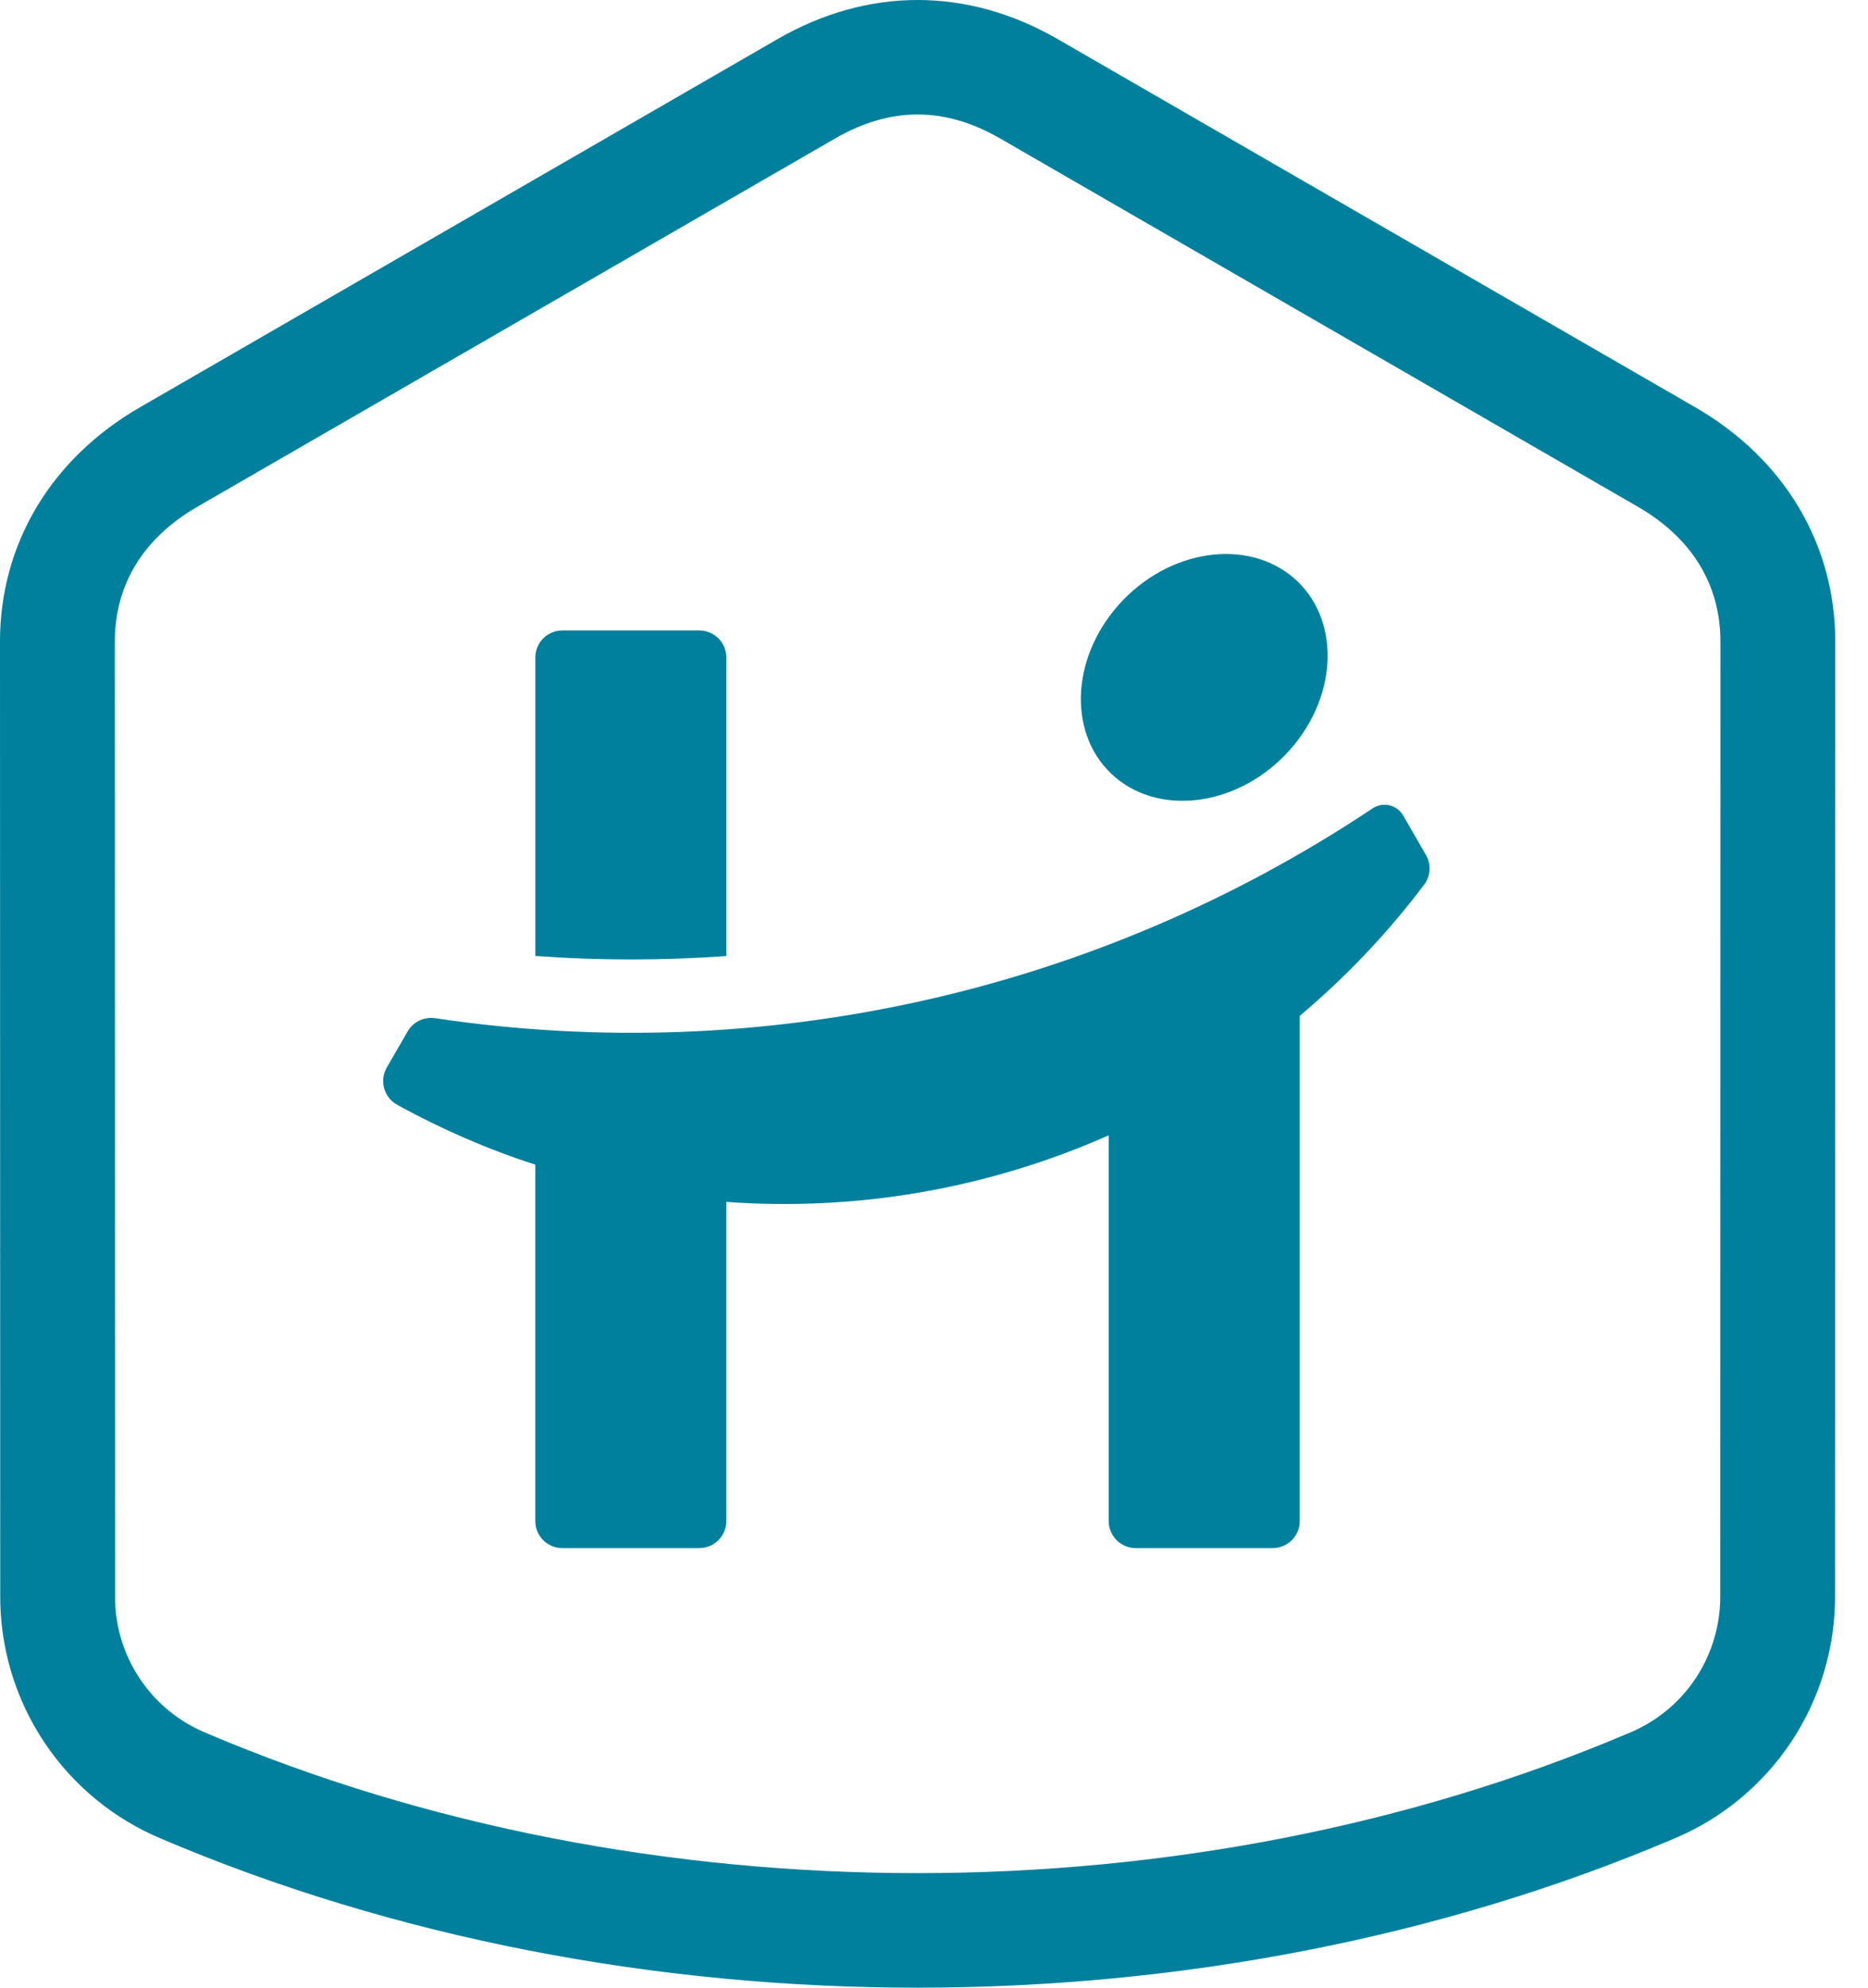
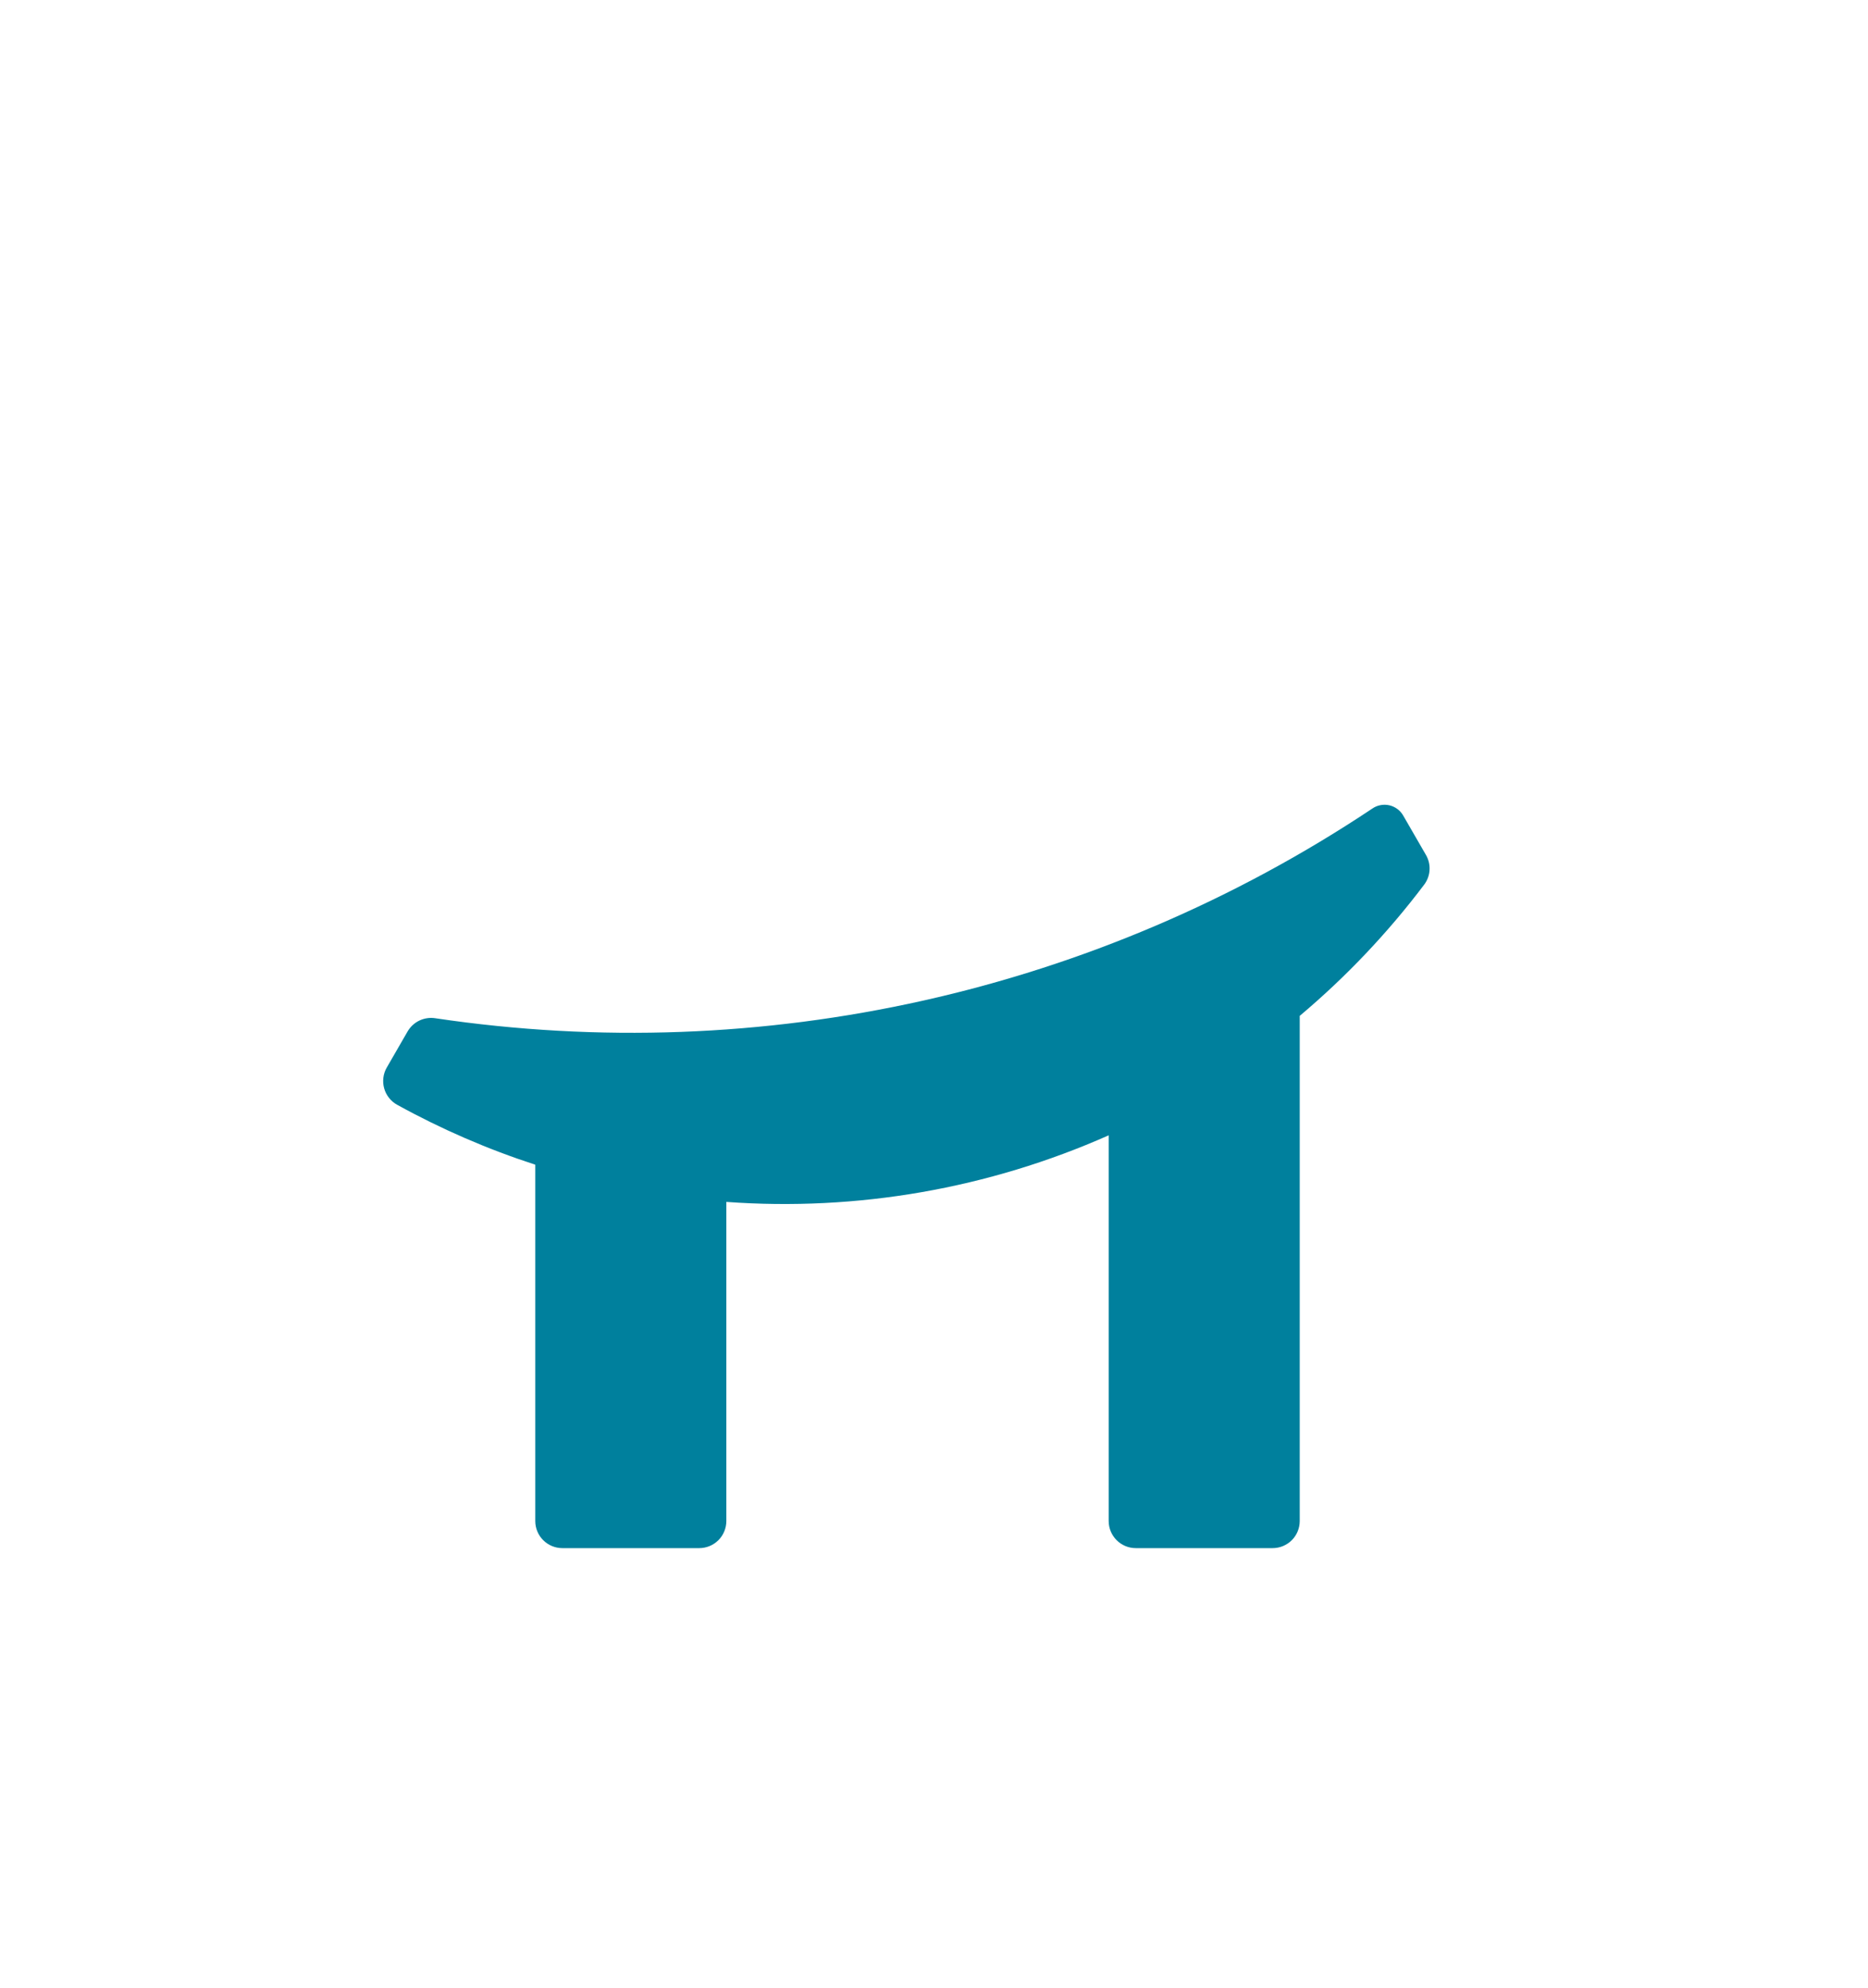
<svg xmlns="http://www.w3.org/2000/svg" width="47" height="50" viewBox="0 0 47 50" fill="none">
-   <path d="M32.453 18.865C31.218 20.255 29.244 20.557 28.06 19.552C26.876 18.547 26.91 16.605 28.146 15.215C29.382 13.825 31.355 13.524 32.539 14.528C33.723 15.533 33.689 17.476 32.453 18.865Z" fill="#00809D" />
-   <path d="M18.276 24.049V16.54C18.276 16.45 18.258 16.362 18.224 16.279C18.19 16.197 18.14 16.122 18.076 16.058C18.013 15.995 17.938 15.945 17.855 15.911C17.773 15.877 17.684 15.859 17.595 15.859H14.149C14.06 15.859 13.972 15.877 13.889 15.911C13.806 15.945 13.731 15.995 13.668 16.058C13.605 16.122 13.555 16.197 13.521 16.279C13.486 16.362 13.469 16.45 13.469 16.54V24.048C15.069 24.163 16.675 24.164 18.276 24.049Z" fill="#00809D" />
  <path d="M35.157 20.349C35.217 20.393 35.267 20.449 35.304 20.513L35.877 21.505C35.944 21.62 35.976 21.752 35.968 21.885C35.961 22.017 35.914 22.145 35.835 22.251C34.918 23.466 33.867 24.574 32.702 25.554V38.262C32.702 38.351 32.684 38.44 32.65 38.522C32.616 38.605 32.566 38.68 32.503 38.743C32.44 38.806 32.365 38.856 32.282 38.891C32.199 38.925 32.111 38.943 32.022 38.943H28.576C28.395 38.943 28.222 38.871 28.095 38.743C27.967 38.615 27.895 38.442 27.895 38.262V28.559C24.875 29.898 21.571 30.474 18.275 30.234V38.262C18.275 38.351 18.257 38.44 18.223 38.522C18.189 38.605 18.139 38.68 18.076 38.743C18.012 38.806 17.937 38.857 17.855 38.891C17.772 38.925 17.684 38.943 17.594 38.943H14.149C13.968 38.943 13.795 38.871 13.667 38.743C13.54 38.616 13.468 38.443 13.468 38.262V29.298C12.265 28.907 11.102 28.403 9.995 27.792C9.915 27.749 9.845 27.689 9.789 27.618C9.732 27.547 9.69 27.465 9.666 27.378C9.641 27.291 9.635 27.199 9.646 27.109C9.657 27.019 9.686 26.932 9.732 26.853L10.256 25.945C10.325 25.827 10.427 25.732 10.55 25.673C10.674 25.614 10.812 25.593 10.947 25.613C19.191 26.842 27.597 24.961 34.532 20.337C34.593 20.295 34.663 20.266 34.736 20.253C34.809 20.239 34.884 20.241 34.956 20.257C35.029 20.274 35.097 20.305 35.157 20.349Z" fill="#00809D" />
-   <path fill-rule="evenodd" clip-rule="evenodd" d="M26.613 0.984L42.654 10.245C44.893 11.538 46.177 13.687 46.176 16.14L46.171 40.107C46.182 41.422 45.8 42.712 45.074 43.808C44.347 44.905 43.309 45.76 42.093 46.262C30.365 51.246 15.798 51.246 4.081 46.263C2.866 45.76 1.828 44.906 1.102 43.809C0.376 42.712 -0.006 41.424 0.006 40.108L1.46493e-07 16.14C-0.001 13.686 1.283 11.538 3.522 10.245L19.563 0.984C21.836 -0.328 24.34 -0.328 26.613 0.984ZM42.666 42.215C43.079 41.59 43.294 40.855 43.282 40.106L43.287 16.14C43.287 14.705 42.569 13.532 41.209 12.747L25.169 3.486C23.769 2.678 22.407 2.678 21.008 3.486L4.967 12.747C3.607 13.532 2.889 14.705 2.889 16.14L2.895 40.108C2.882 40.857 3.097 41.592 3.511 42.216C3.924 42.84 4.517 43.324 5.212 43.604C16.233 48.291 29.932 48.29 40.963 43.603C41.658 43.323 42.252 42.839 42.666 42.215Z" fill="#00809D" />
</svg>